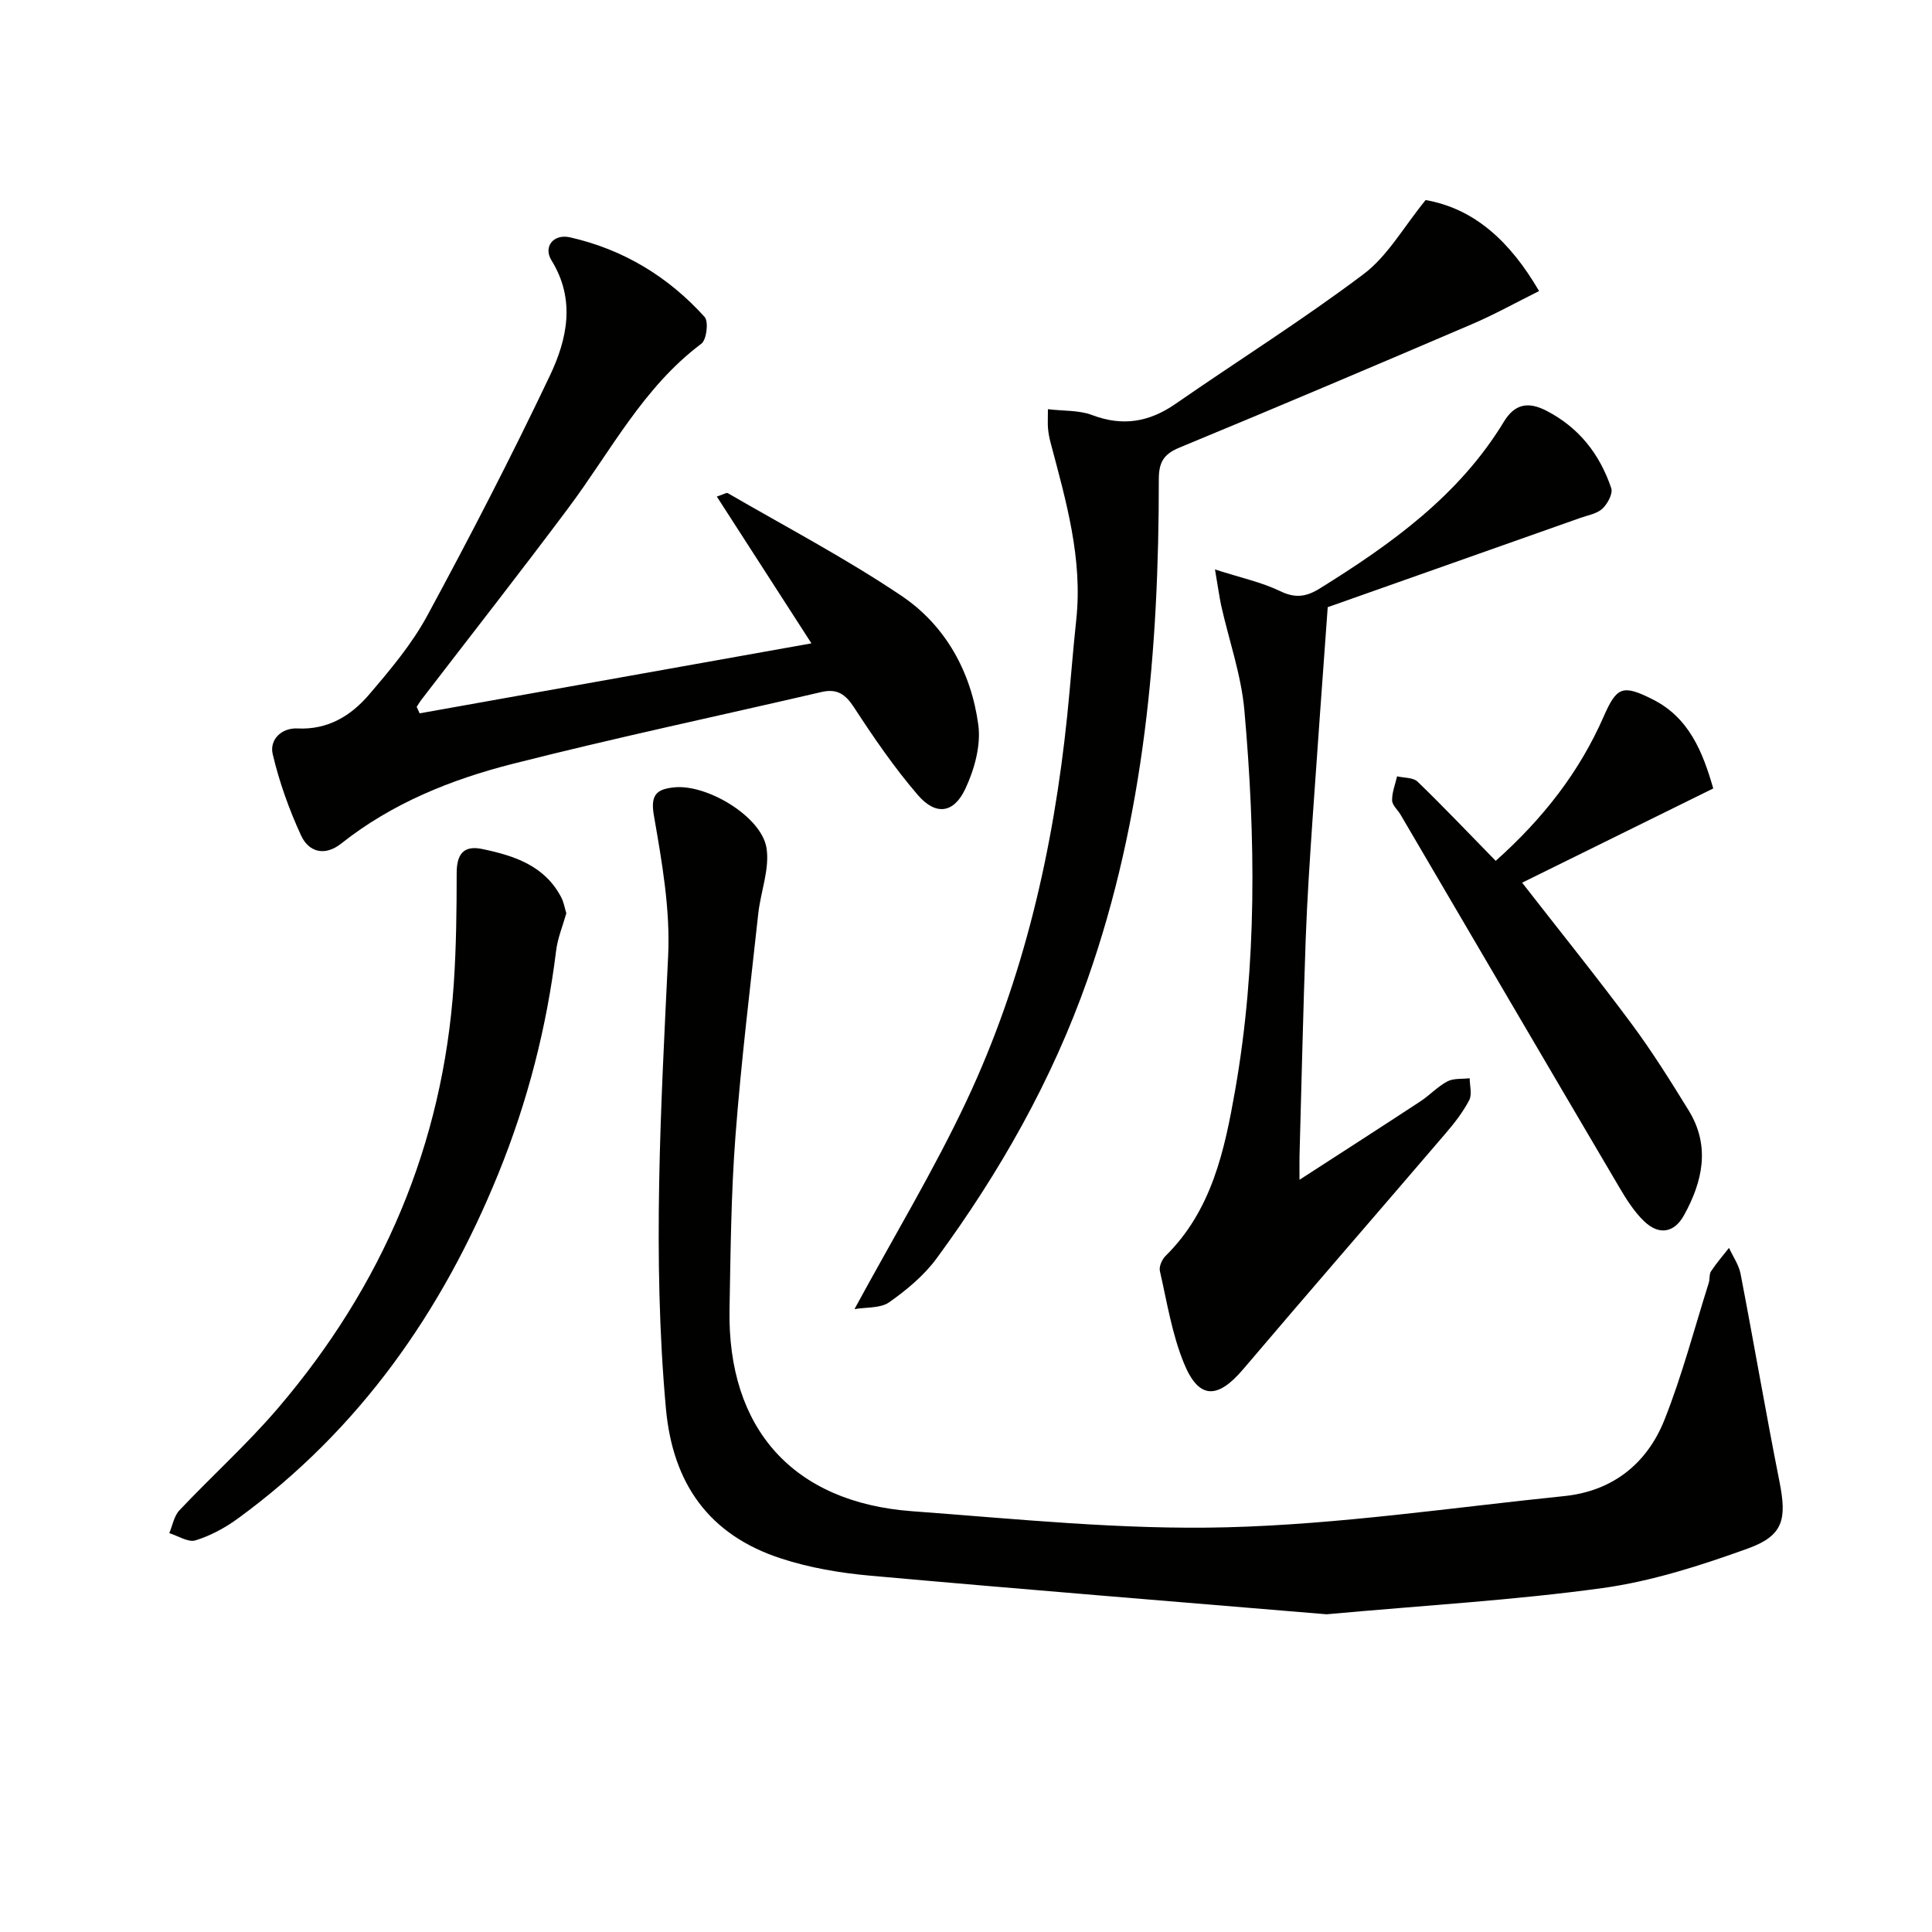
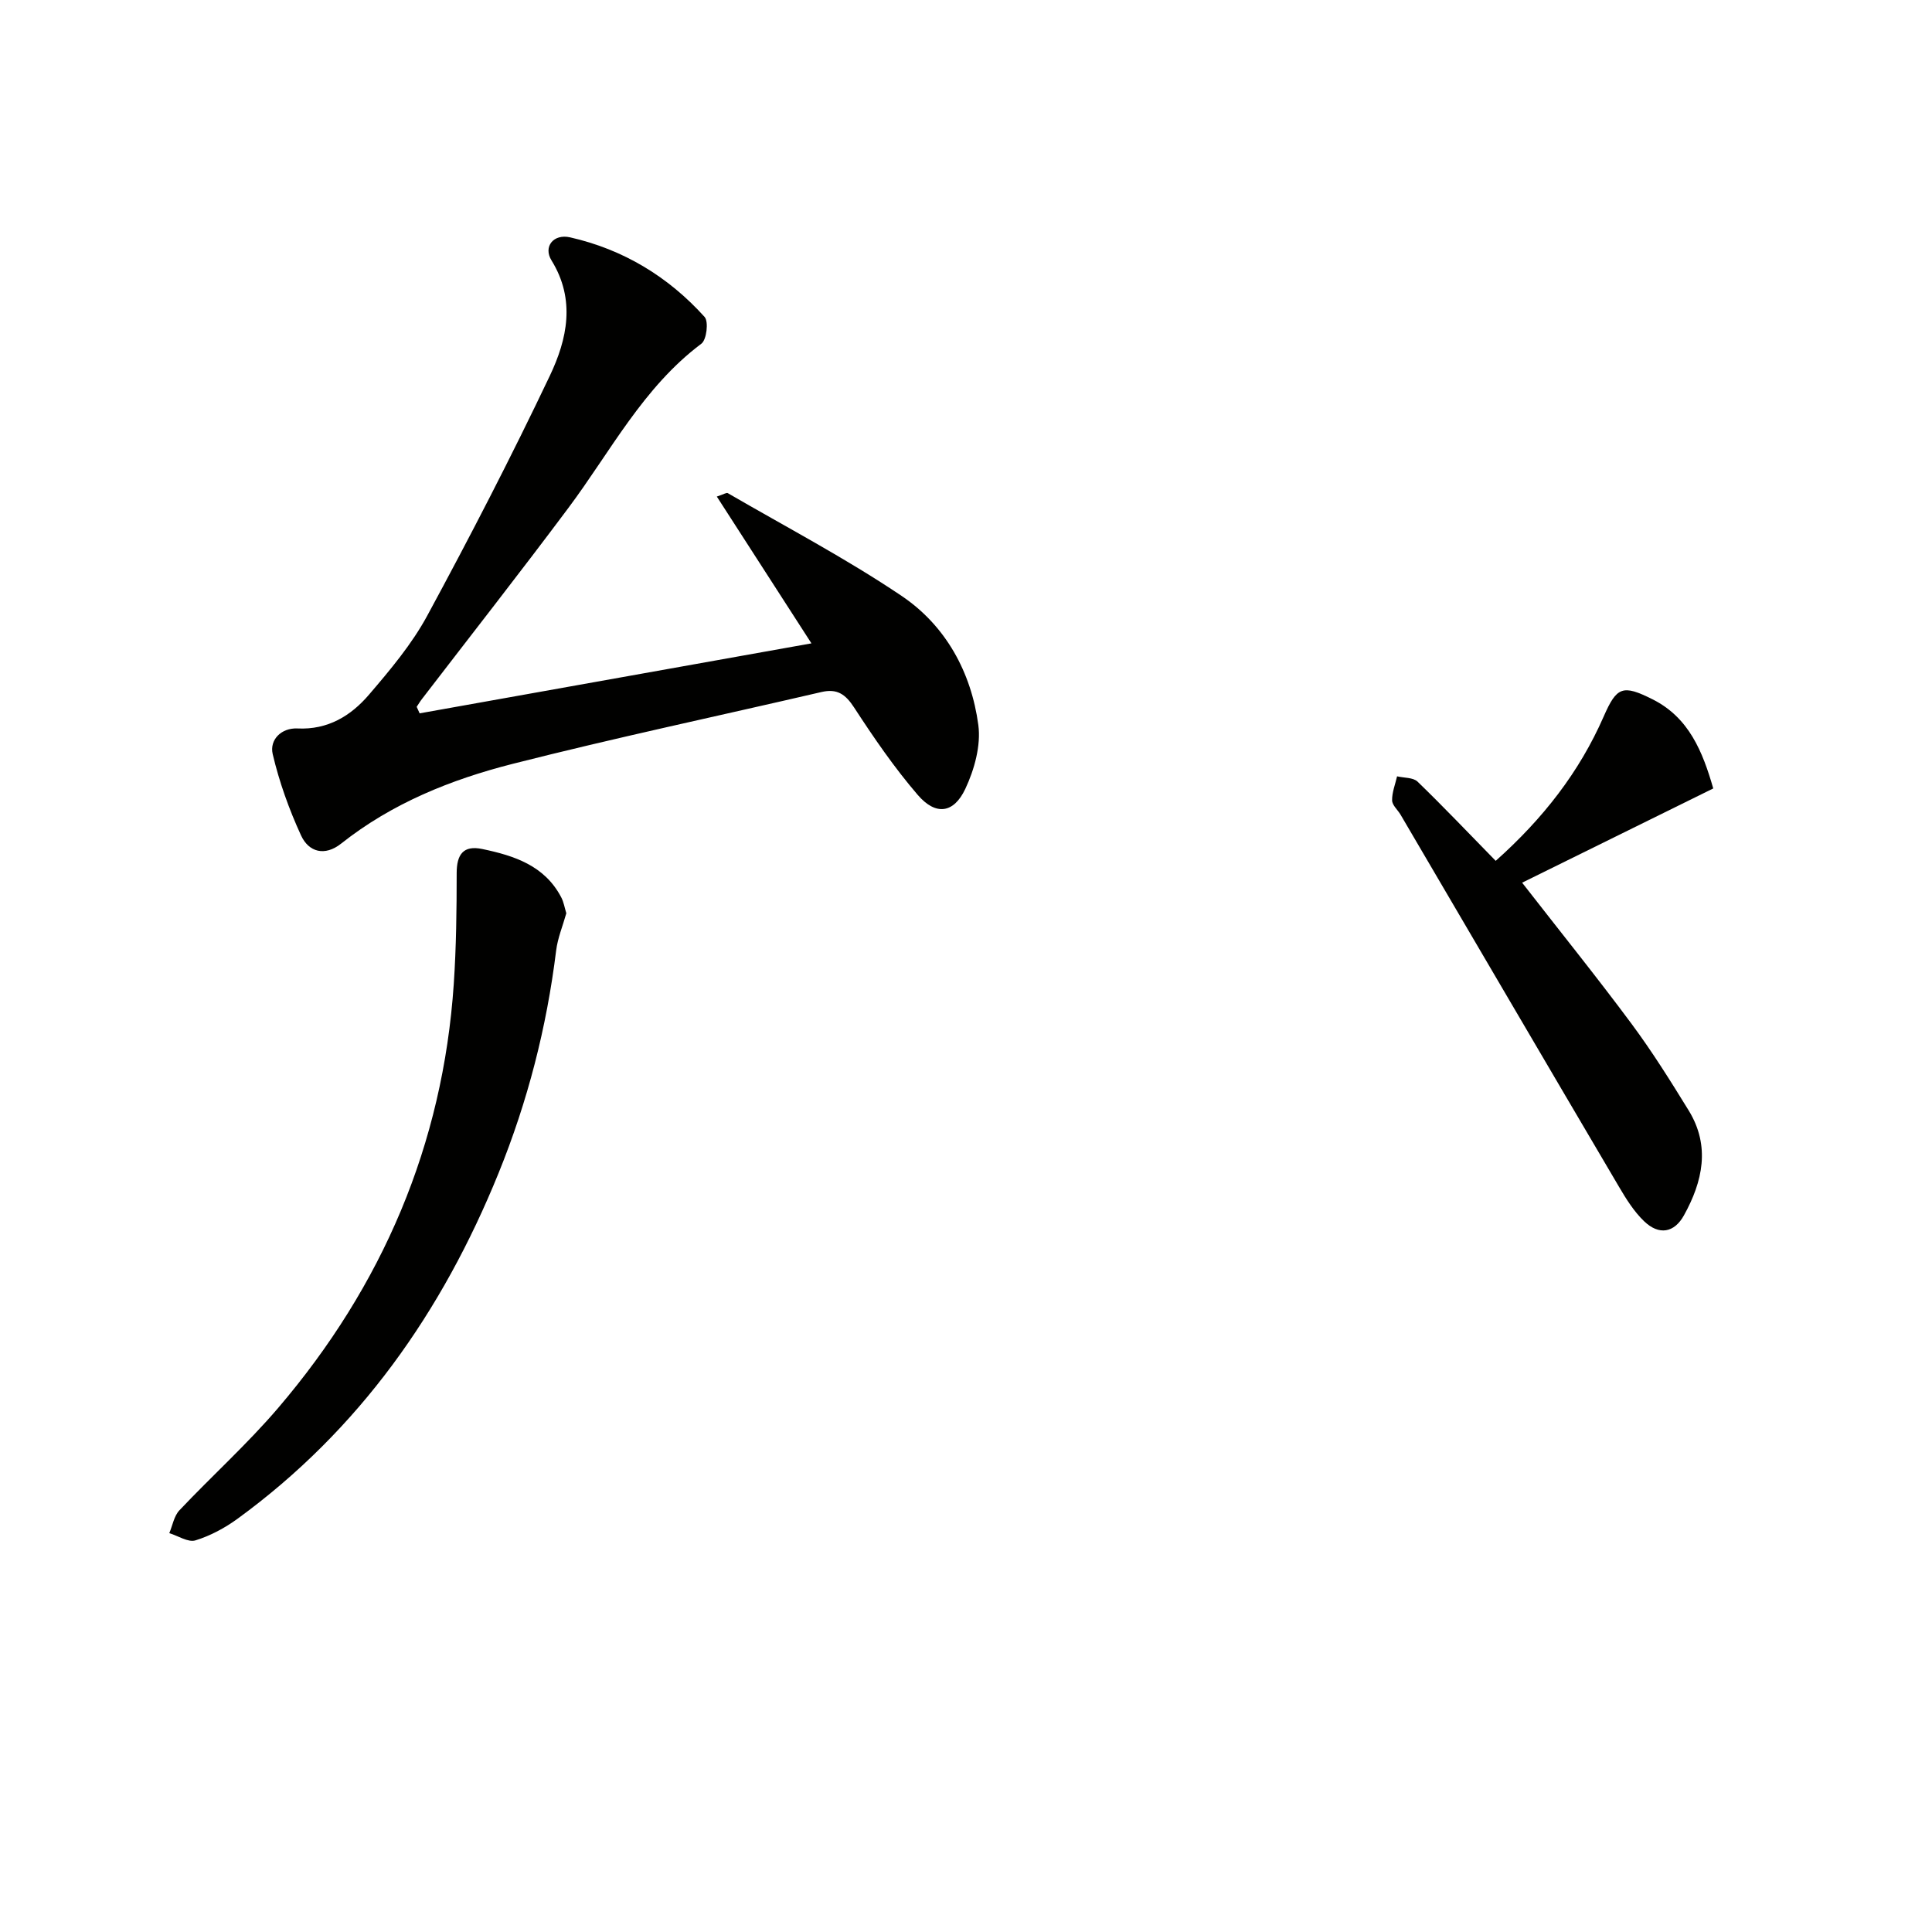
<svg xmlns="http://www.w3.org/2000/svg" enable-background="new 0 0 400 400" viewBox="0 0 400 400">
  <g fill="#010100">
-     <path d="m274.66 334.22c-30.25-2.53-62.37-5.11-94.46-7.99-6.24-.56-12.58-1.63-18.51-3.57-14.84-4.84-22.4-15.41-23.82-31.05-2.83-31.26-1.04-62.42.46-93.64.47-9.65-1.28-19.52-2.95-29.13-.77-4.4.67-5.44 4.14-5.82 6.8-.75 18.15 6.03 19.18 12.56.68 4.33-1.21 9.02-1.71 13.58-1.67 15.34-3.55 30.67-4.72 46.05-.91 11.93-1.01 23.93-1.23 35.9-.44 24.68 13.14 39.95 37.78 41.77 21.7 1.6 43.49 3.89 65.17 3.33 23.33-.6 46.59-4.08 69.87-6.46 10.01-1.03 17.13-6.71 20.75-15.79 3.66-9.21 6.18-18.88 9.17-28.35.25-.78.06-1.79.48-2.42 1.12-1.69 2.46-3.23 3.71-4.83.82 1.79 2.04 3.51 2.4 5.39 2.76 14.32 5.21 28.7 8.05 43 1.54 7.78.85 11.18-6.56 13.86-9.77 3.52-19.89 6.78-30.12 8.19-18.23 2.51-36.66 3.56-57.08 5.42z" />
    <path d="m86.88 147.69c26.59-4.75 53.18-9.5 81.12-14.49-6.92-10.74-13.17-20.43-19.59-30.39 1.4-.46 2-.87 2.27-.71 12.05 7 24.44 13.5 35.98 21.27 9.14 6.16 14.42 15.79 15.89 26.72.57 4.25-.81 9.23-2.69 13.23-2.41 5.12-6.14 5.57-9.85 1.26-4.85-5.64-9.1-11.84-13.17-18.09-1.8-2.77-3.53-3.97-6.78-3.21-21.31 4.95-42.73 9.48-63.93 14.87-12.75 3.24-24.97 8.16-35.49 16.5-3.39 2.69-6.72 1.79-8.32-1.7-2.47-5.38-4.51-11.06-5.86-16.82-.7-2.98 1.81-5.47 5.12-5.31 6.29.31 11.06-2.61 14.81-6.99 4.41-5.15 8.89-10.48 12.09-16.4 8.85-16.34 17.39-32.88 25.37-49.66 3.57-7.52 5.37-15.71.33-23.86-1.75-2.83.41-5.55 3.85-4.77 10.99 2.49 20.33 8.13 27.85 16.48.86.96.42 4.73-.67 5.54-12.07 9.05-18.79 22.31-27.53 34-9.96 13.33-20.23 26.43-30.37 39.63-.38.49-.69 1.04-1.04 1.55.2.45.4.9.61 1.35z" />
-     <path d="m176.91 271.04c8.21-15.13 16.47-28.8 23.23-43.18 11.83-25.17 17.96-52.02 20.81-79.63.68-6.61 1.16-13.25 1.87-19.85 1.38-12.71-2.12-24.7-5.31-36.74-.25-.95-.44-1.94-.53-2.92-.09-.99-.02-1.99-.02-4 3.22.39 6.43.18 9.17 1.22 6.33 2.39 11.81 1.45 17.27-2.34 12.96-8.98 26.35-17.38 38.93-26.86 4.98-3.75 8.28-9.75 12.83-15.32 10.08 1.76 17.49 8.54 23.49 18.84-4.77 2.37-9.21 4.85-13.86 6.84-20.16 8.63-40.35 17.2-60.62 25.58-3.29 1.36-4.25 3.08-4.25 6.55.02 35.22-2.98 70.08-14.77 103.57-7.33 20.84-18.17 39.95-31.23 57.73-2.6 3.54-6.19 6.53-9.81 9.08-1.79 1.28-4.69 1-7.2 1.43z" />
-     <path d="m251.55 117.9c5.37 1.73 9.67 2.64 13.52 4.5 3.16 1.53 5.43 1.15 8.22-.59 14.8-9.2 28.81-19.23 38.08-34.51 2.19-3.61 4.96-4.26 8.82-2.25 6.77 3.5 11.03 9.02 13.4 16.01.38 1.13-.76 3.25-1.82 4.25-1.12 1.05-2.97 1.35-4.53 1.9-17.8 6.3-35.6 12.59-52.35 18.5-1.1 15.28-2.16 29.58-3.14 43.88-.56 8.29-1.12 16.58-1.42 24.88-.53 14.96-.87 29.93-1.28 44.9-.03 1.1 0 2.21 0 4.89 9.01-5.83 17.04-10.99 25.02-16.23 1.94-1.27 3.57-3.07 5.6-4.14 1.29-.68 3.05-.46 4.61-.65.01 1.53.53 3.33-.09 4.53-1.29 2.47-3.05 4.74-4.88 6.87-13.95 16.3-28.03 32.49-41.92 48.84-5.29 6.23-9.18 6.3-12.25-1.19-2.49-6.05-3.53-12.71-5-19.15-.21-.92.45-2.4 1.19-3.13 9.59-9.45 12.22-21.91 14.4-34.33 4.57-26.06 4.23-52.34 1.91-78.57-.65-7.35-3.19-14.52-4.82-21.79-.39-1.87-.64-3.76-1.27-7.42z" />
    <path d="m117.25 189.08c-.74 2.63-1.79 5.14-2.11 7.74-1.96 15.9-5.89 31.22-11.93 46.09-11.65 28.68-28.8 53.13-54 71.51-2.63 1.92-5.66 3.55-8.75 4.5-1.5.46-3.59-.94-5.41-1.5.68-1.6.98-3.55 2.1-4.73 6.74-7.14 14.08-13.74 20.44-21.19 21.58-25.28 34.11-54.47 36.36-87.8.51-7.62.6-15.28.6-22.92 0-3.86 1.36-5.83 5.31-5 6.6 1.38 12.89 3.42 16.33 9.99.53 1 .71 2.18 1.06 3.31z" />
    <path d="m309.67 178.23c9.86-8.8 17.33-18.42 22.35-29.87 2.71-6.19 3.92-6.69 10.15-3.56 7.52 3.78 10.35 10.83 12.54 18.44-13.11 6.46-26.13 12.88-39.57 19.51 8.07 10.37 15.58 19.68 22.7 29.28 4.25 5.73 8.05 11.81 11.79 17.89 4.52 7.37 2.9 14.69-.99 21.71-2.02 3.63-5.16 4.16-8.22 1.24-2.11-2.02-3.75-4.64-5.25-7.2-15.11-25.64-30.14-51.33-45.2-77-.59-1-1.73-1.96-1.75-2.96-.03-1.65.65-3.32 1.03-4.98 1.44.34 3.33.22 4.24 1.1 5.38 5.2 10.54 10.64 16.18 16.4z" />
  </g>
</svg>